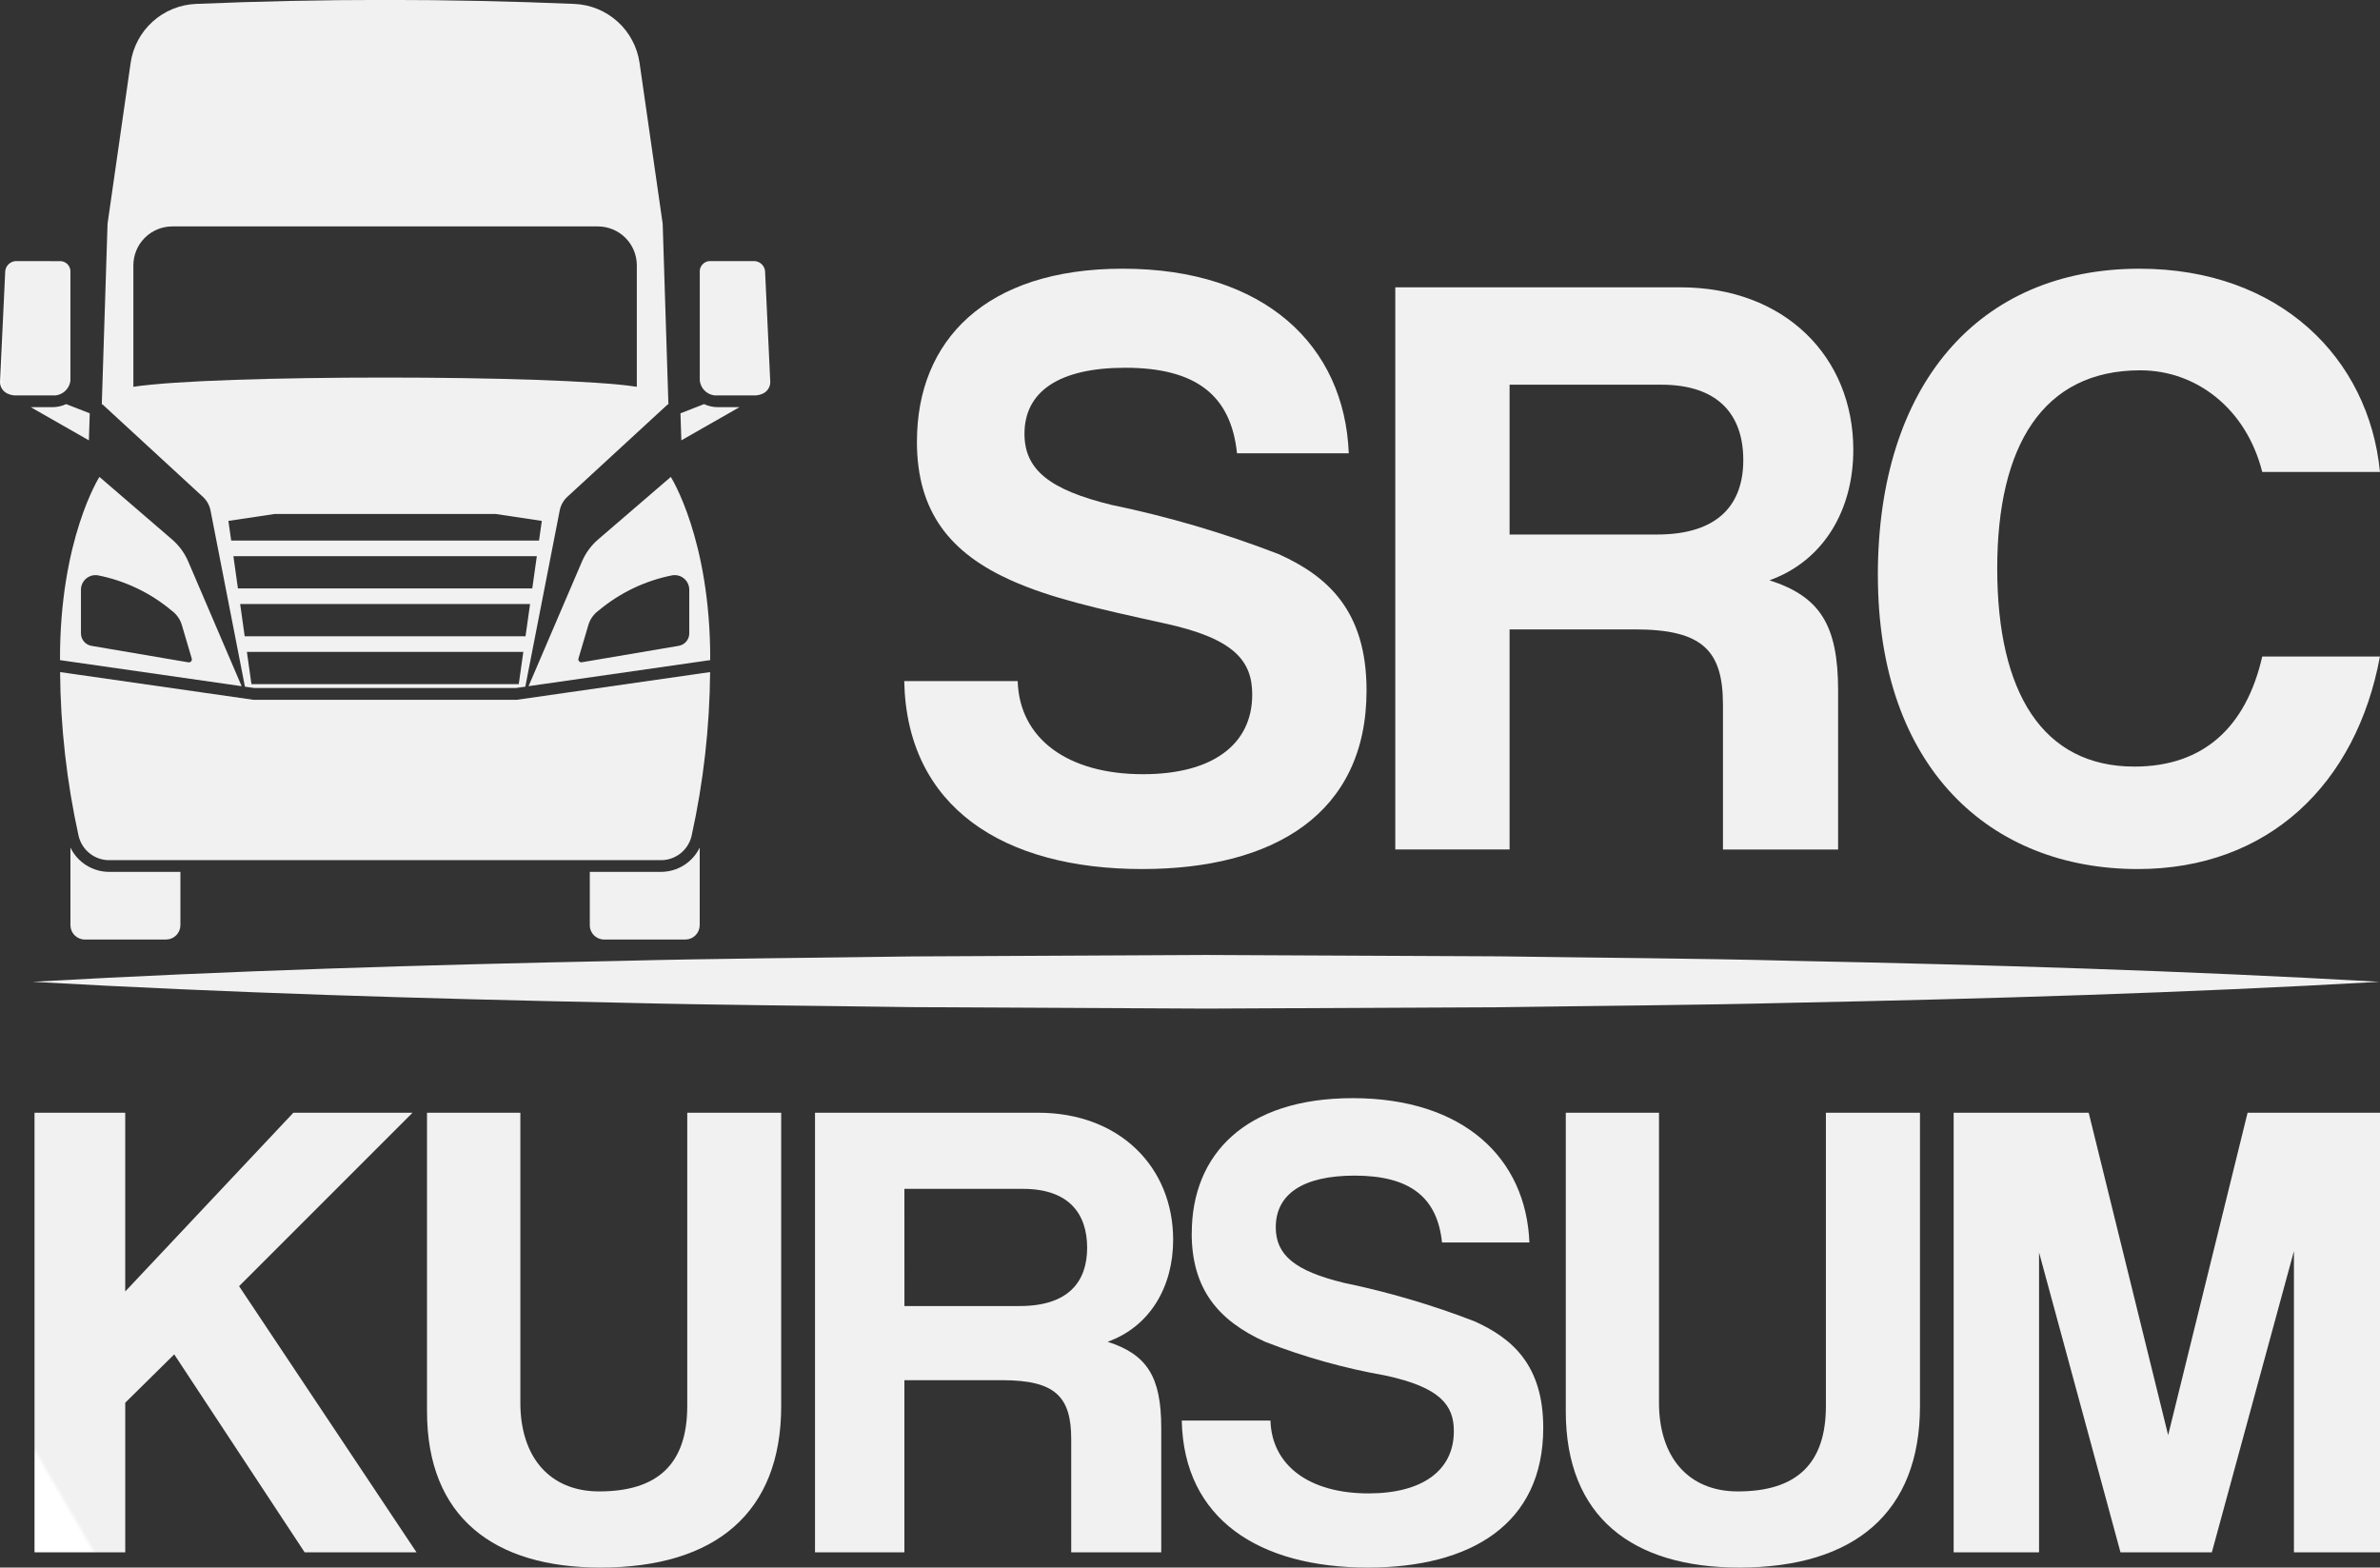
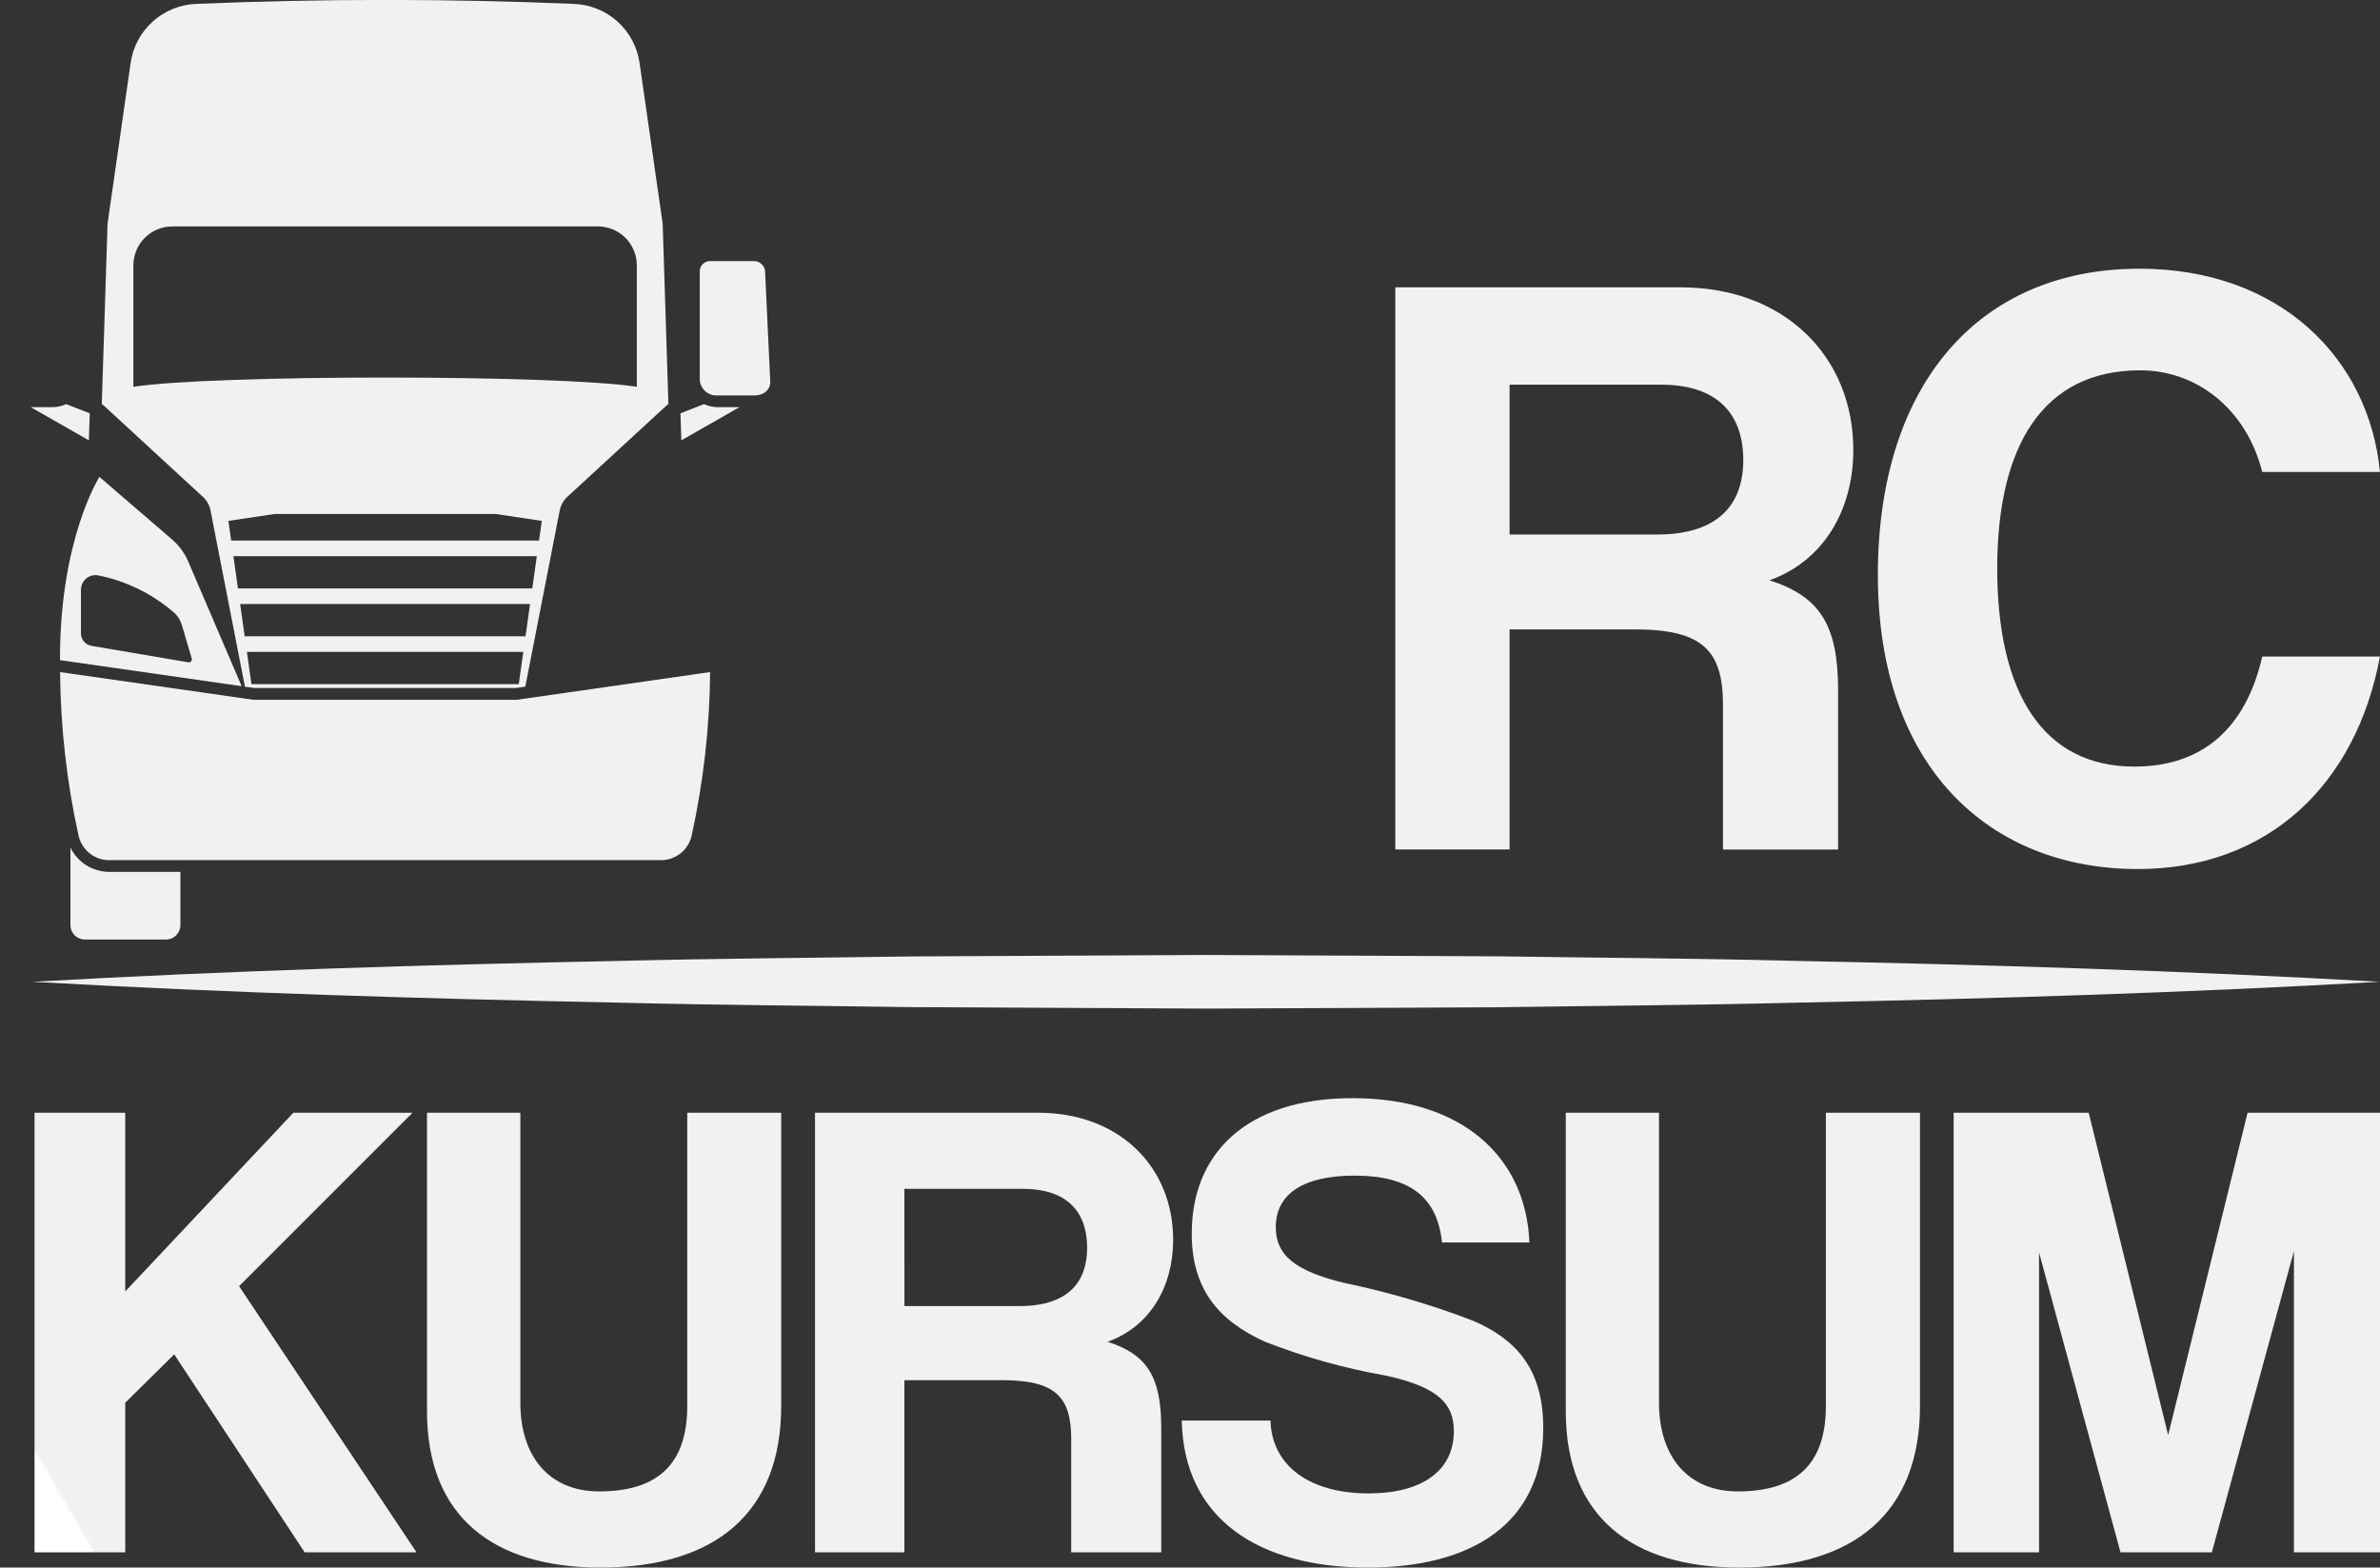
<svg xmlns="http://www.w3.org/2000/svg" xmlns:xlink="http://www.w3.org/1999/xlink" id="Group_710" data-name="Group 710" width="162.996" height="107.351" viewBox="0 0 162.996 107.351">
  <rect x="0" y="0" width="162.996" height="107.351" fill="#333333" stroke="none" />
  <defs>
    <clipPath id="clip-path">
      <path id="Path_943" data-name="Path 943" d="M68.134,225.914c-6.7.1-13.391.138-20.089.307-13.391.271-26.788.672-40.179,1.431,13.391.758,26.788,1.159,40.179,1.429,6.7.169,13.391.206,20.089.307l20.09.1,20.09-.094c6.7-.1,13.391-.138,20.09-.307,13.391-.271,26.788-.672,40.179-1.435-13.391-.765-26.788-1.166-40.179-1.437-6.7-.175-13.391-.206-20.09-.307l-20.09-.094Z" transform="translate(-7.865 -225.815)" fill="none" />
    </clipPath>
    <linearGradient id="linear-gradient" x1="-0.014" y1="11.419" x2="-0.012" y2="11.419" gradientUnits="objectBoundingBox">
      <stop offset="0" stop-color="#fff" />
      <stop offset="1" stop-color="#f1f1f1" />
    </linearGradient>
    <clipPath id="clip-path-2">
      <path id="Path_944" data-name="Path 944" d="M26.8,293.172l-8.932-13.556-3.355,3.31v10.246H8.3V263.067h6.212v12.242l11.516-12.242h8.161L22.31,274.946l12.151,18.226Z" transform="translate(-8.3 -263.067)" fill="none" />
    </clipPath>
    <linearGradient id="linear-gradient-2" x1="0.089" y1="0.911" x2="0.097" y2="0.911" xlink:href="#linear-gradient" />
    <clipPath id="clip-path-3">
      <path id="Path_945" data-name="Path 945" d="M118.824,263.068v20.085c0,3.944-1.995,5.849-6.03,5.849-3.4,0-5.4-2.358-5.4-6.075V263.068h-6.393v20.448c0,7.254,4.58,10.7,11.879,10.7,7.889,0,12.378-3.763,12.378-11.063V263.068Z" transform="translate(-101.006 -263.068)" fill="none" />
    </clipPath>
    <linearGradient id="linear-gradient-3" x1="-0.632" y1="0.898" x2="-0.624" y2="0.898" xlink:href="#linear-gradient" />
    <clipPath id="clip-path-4">
      <path id="Path_946" data-name="Path 946" d="M198.738,268.282h8.116c3.128,0,4.4,1.677,4.4,4.035,0,2.313-1.27,3.99-4.624,3.99h-7.889Zm-6.121-5.214v30.105h6.121V281.385h6.71c3.627,0,4.715,1.133,4.715,4.035v7.753h6.166v-8.524c0-3.536-1-5.033-3.673-5.894,2.9-1.042,4.488-3.763,4.488-6.982,0-4.988-3.672-8.705-9.249-8.705Z" transform="translate(-192.617 -263.068)" fill="none" />
    </clipPath>
    <linearGradient id="linear-gradient-4" x1="-1.377" y1="0.92" x2="-1.369" y2="0.92" xlink:href="#linear-gradient" />
    <clipPath id="clip-path-5">
      <path id="Path_947" data-name="Path 947" d="M279.905,268.877c0,3.808,1.814,5.985,5.032,7.436a43.13,43.13,0,0,0,8.252,2.312c3.763.816,4.67,2.04,4.67,3.808,0,2.675-2.131,4.262-5.849,4.262-4.035,0-6.619-1.9-6.71-4.987h-6.075c.136,6.756,5.3,10.065,12.741,10.065,7.027,0,12.015-2.947,12.015-9.567,0-4.262-2.086-6.121-4.716-7.3a56.682,56.682,0,0,0-8.932-2.63c-3.355-.816-4.67-1.9-4.67-3.808,0-2.267,1.859-3.536,5.4-3.536,3.809,0,5.668,1.5,5.985,4.579h5.985c-.227-5.758-4.489-9.884-12.106-9.884-7.345,0-11.017,3.854-11.017,9.249" transform="translate(-279.225 -259.628)" fill="none" />
    </clipPath>
    <linearGradient id="linear-gradient-5" x1="-1.989" y1="0.9" x2="-1.981" y2="0.9" xlink:href="#linear-gradient" />
    <clipPath id="clip-path-6">
      <path id="Path_948" data-name="Path 948" d="M387.714,263.068v20.085c0,3.944-1.995,5.849-6.03,5.849-3.4,0-5.4-2.358-5.4-6.075V263.068H369.9v20.448c0,7.254,4.579,10.7,11.879,10.7,7.889,0,12.378-3.763,12.378-11.063V263.068Z" transform="translate(-369.896 -263.068)" fill="none" />
    </clipPath>
    <linearGradient id="linear-gradient-6" x1="-2.764" y1="0.898" x2="-2.756" y2="0.898" xlink:href="#linear-gradient" />
    <clipPath id="clip-path-7">
-       <path id="Path_949" data-name="Path 949" d="M481.638,263.068l-5.441,22.08-5.441-22.08h-9.249v30.105h5.849V272.635l5.577,20.539h6.257l5.622-20.63v20.63h5.894V263.068Z" transform="translate(-461.507 -263.068)" fill="none" />
+       <path id="Path_949" data-name="Path 949" d="M481.638,263.068l-5.441,22.08-5.441-22.08h-9.249v30.105h5.849V272.635l5.577,20.539h6.257l5.622-20.63v20.63h5.894V263.068" transform="translate(-461.507 -263.068)" fill="none" />
    </clipPath>
    <linearGradient id="linear-gradient-7" x1="-3.18" y1="0.896" x2="-3.173" y2="0.896" xlink:href="#linear-gradient" />
    <clipPath id="clip-path-8">
-       <path id="Path_950" data-name="Path 950" d="M214.548,75.583c0,4.871,2.32,7.655,6.437,9.51,2.725,1.218,5.8,1.914,10.554,2.958,4.813,1.044,5.973,2.61,5.973,4.871,0,3.422-2.725,5.451-7.48,5.451-5.161,0-8.466-2.436-8.582-6.379h-7.77c.174,8.64,6.785,12.874,16.295,12.874,8.988,0,15.367-3.769,15.367-12.236,0-5.451-2.668-7.828-6.031-9.336a72.469,72.469,0,0,0-11.423-3.364c-4.291-1.043-5.973-2.435-5.973-4.871,0-2.9,2.378-4.523,6.9-4.523,4.871,0,7.249,1.913,7.655,5.857h7.655c-.29-7.365-5.741-12.641-15.483-12.641-9.394,0-14.091,4.929-14.091,11.829" transform="translate(-213.678 -63.754)" fill="none" />
-     </clipPath>
+       </clipPath>
    <linearGradient id="linear-gradient-8" x1="-1.122" y1="1.83" x2="-1.116" y2="1.83" xlink:href="#linear-gradient" />
    <clipPath id="clip-path-9">
      <path id="Path_951" data-name="Path 951" d="M337.474,74.822h10.38c4,0,5.625,2.146,5.625,5.161,0,2.957-1.624,5.1-5.915,5.1h-10.09Zm-7.828-6.669v38.5h7.828V91.58h8.582c4.639,0,6.031,1.45,6.031,5.161v9.916h7.886v-10.9c0-4.523-1.276-6.437-4.7-7.539,3.712-1.333,5.741-4.813,5.741-8.93,0-6.379-4.7-11.134-11.83-11.134Z" transform="translate(-329.646 -68.153)" fill="none" />
    </clipPath>
    <linearGradient id="linear-gradient-9" x1="-1.897" y1="1.896" x2="-1.891" y2="1.896" xlink:href="#linear-gradient" />
    <clipPath id="clip-path-10">
      <path id="Path_952" data-name="Path 952" d="M443.614,84.746c0,13.222,7.713,20.122,17.8,20.122,8.93,0,14.961-5.8,16.585-14.556h-8.061c-1.1,4.813-4,7.539-8.757,7.539-6.263,0-9.394-5.045-9.394-13.569,0-8.408,3.132-13.569,9.8-13.569,3.827,0,7.249,2.609,8.35,6.959H478c-.754-7.771-6.843-13.917-16.469-13.917-11.018,0-17.919,7.944-17.919,20.992" transform="translate(-443.614 -63.754)" fill="none" />
    </clipPath>
    <linearGradient id="linear-gradient-10" x1="-2.397" y1="1.795" x2="-2.392" y2="1.795" xlink:href="#linear-gradient" />
    <clipPath id="clip-path-11">
      <path id="Path_953" data-name="Path 953" d="M23.108,125.63,16.47,124.5a.866.866,0,0,1-.72-.853v-2.987a1,1,0,0,1,1.156-.99,11.264,11.264,0,0,1,5.068,2.427,1.866,1.866,0,0,1,.684.972l.68,2.3a.206.206,0,0,1-.231.261m-8.794-.152.125.018,12.318,1.767-.06-.139c-2-4.668-2.817-6.573-3.6-8.4a4.147,4.147,0,0,0-1.106-1.509l-4.975-4.284s-2.725,4.261-2.7,12.544" transform="translate(-14.314 -112.934)" fill="none" />
    </clipPath>
    <linearGradient id="linear-gradient-11" x1="-0.331" y1="5.212" x2="-0.308" y2="5.212" xlink:href="#linear-gradient" />
    <clipPath id="clip-path-12">
      <path id="Path_954" data-name="Path 954" d="M128.386,125.368l.681-2.3a1.863,1.863,0,0,1,.684-.972,11.259,11.259,0,0,1,5.069-2.427,1,1,0,0,1,1.155.99v2.987a.865.865,0,0,1-.719.853l-6.638,1.126a.206.206,0,0,1-.231-.261m1.347-8.15a4.154,4.154,0,0,0-1.106,1.509l-3.6,8.4-.06.139,12.317-1.767.125-.018c.022-8.282-2.7-12.543-2.7-12.544Z" transform="translate(-124.969 -112.934)" fill="none" />
    </clipPath>
    <linearGradient id="linear-gradient-12" x1="-2.908" y1="5.212" x2="-2.884" y2="5.212" xlink:href="#linear-gradient" />
    <clipPath id="clip-path-13">
      <path id="Path_955" data-name="Path 955" d="M1.337,61.958a.773.773,0,0,0-.828.658L.15,70.243a.876.876,0,0,0,.6.825,1.241,1.241,0,0,0,.469.09H3.728a1.153,1.153,0,0,0,1.245-1.029V62.6a.714.714,0,0,0-.772-.637Z" transform="translate(-0.149 -61.958)" fill="none" />
    </clipPath>
    <linearGradient id="linear-gradient-13" x1="-0.006" y1="9.725" x2="0.054" y2="9.725" xlink:href="#linear-gradient" />
    <clipPath id="clip-path-14">
      <path id="Path_956" data-name="Path 956" d="M45.611,160.9H27.6l-13.252-1.9a54.084,54.084,0,0,0,1.271,11.232,2.155,2.155,0,0,0,2.094,1.65H55.5a2.155,2.155,0,0,0,2.094-1.65,54.086,54.086,0,0,0,1.272-11.232l-13.253,1.9" transform="translate(-14.352 -158.995)" fill="none" />
    </clipPath>
    <linearGradient id="linear-gradient-14" x1="-0.094" y1="4.761" x2="-0.087" y2="4.761" xlink:href="#linear-gradient" />
    <clipPath id="clip-path-15">
      <path id="Path_957" data-name="Path 957" d="M34.125,44.949H53.056s-.213,1.516-.312,2.209H34.436l-.311-2.209m-.463-3.277H53.518s-.215,1.522-.311,2.208H33.974c-.1-.686-.311-2.208-.311-2.208M33.2,38.393H53.981c-.116.822-.219,1.554-.312,2.21H33.511c-.092-.655-.2-1.387-.311-2.21m-.342-2.415,3.169-.475H51.155l3.167.475c-.066.472-.129.918-.19,1.346H33.049c-.06-.427-.124-.874-.191-1.346m-6.508-17.5a2.667,2.667,0,0,1,2.666-2.667H58.163a2.667,2.667,0,0,1,2.666,2.667v8.315c-5.485-.843-28.993-.843-34.479,0ZM30.634.573a4.715,4.715,0,0,0-4.471,4.04L24.582,15.624,24.187,28h.05l6.205,5.714.669.615a1.719,1.719,0,0,1,.523.936c.985,5.044,1.627,8.327,2.323,11.894l.034.171.655.094H52.536l.655-.094.034-.171c.7-3.566,1.338-6.849,2.323-11.894a1.718,1.718,0,0,1,.523-.936l.668-.615L62.944,28h.049L62.6,15.624,61.017,4.613A4.714,4.714,0,0,0,56.546.573Q50.071.3,43.59.3T30.634.573" transform="translate(-24.187 -0.305)" fill="none" />
    </clipPath>
    <linearGradient id="linear-gradient-15" x1="-0.181" y1="2.278" x2="-0.173" y2="2.278" xlink:href="#linear-gradient" />
    <clipPath id="clip-path-16">
      <path id="Path_958" data-name="Path 958" d="M166.175,61.958a.714.714,0,0,0-.772.637v7.534a1.152,1.152,0,0,0,1.245,1.03h2.514a1.242,1.242,0,0,0,.469-.09.874.874,0,0,0,.6-.825l-.358-7.627a.774.774,0,0,0-.829-.658Z" transform="translate(-165.403 -61.958)" fill="none" />
    </clipPath>
    <linearGradient id="linear-gradient-16" x1="-9.91" y1="9.725" x2="-9.85" y2="9.725" xlink:href="#linear-gradient" />
    <clipPath id="clip-path-17">
-       <path id="Path_959" data-name="Path 959" d="M144.3,202.116h-4.872v3.649a.985.985,0,0,0,.985.985h5.561a.985.985,0,0,0,.985-.985v-5.312a2.948,2.948,0,0,1-2.66,1.663" transform="translate(-139.432 -200.453)" fill="none" />
-     </clipPath>
+       </clipPath>
    <linearGradient id="linear-gradient-17" x1="-5.369" y1="7.83" x2="-5.33" y2="7.83" xlink:href="#linear-gradient" />
    <clipPath id="clip-path-18">
      <path id="Path_960" data-name="Path 960" d="M16.782,205.765a.985.985,0,0,0,.985.985h5.561a.985.985,0,0,0,.985-.985v-3.649H19.442a2.949,2.949,0,0,1-2.66-1.663Z" transform="translate(-16.782 -200.453)" fill="none" />
    </clipPath>
    <linearGradient id="linear-gradient-18" x1="-0.646" y1="7.83" x2="-0.608" y2="7.83" xlink:href="#linear-gradient" />
    <clipPath id="clip-path-19">
      <path id="Path_961" data-name="Path 961" d="M160.843,96.362l.026.794.034,1.057,3.982-2.272H163.41a2.237,2.237,0,0,1-.951-.209Z" transform="translate(-160.843 -95.732)" fill="none" />
    </clipPath>
    <linearGradient id="linear-gradient-19" x1="-11.542" y1="32.115" x2="-11.47" y2="32.115" xlink:href="#linear-gradient" />
    <clipPath id="clip-path-20">
      <path id="Path_962" data-name="Path 962" d="M8.881,95.941H7.407l3.982,2.272.06-1.851-1.616-.63a2.241,2.241,0,0,1-.952.209" transform="translate(-7.407 -95.732)" fill="none" />
    </clipPath>
    <linearGradient id="linear-gradient-20" x1="-0.531" y1="32.115" x2="-0.46" y2="32.115" xlink:href="#linear-gradient" />
  </defs>
  <g id="Group_671" data-name="Group 671" transform="translate(2.238 65.4)">
    <g id="Group_670" data-name="Group 670" clip-path="url(#clip-path)">
      <rect id="Rectangle_375" data-name="Rectangle 375" width="160.718" height="3.674" transform="translate(0 0)" fill="url(#linear-gradient)" />
    </g>
  </g>
  <g id="Group_673" data-name="Group 673" transform="translate(2.364 76.203)">
    <g id="Group_672" data-name="Group 672" clip-path="url(#clip-path-2)">
      <rect id="Rectangle_376" data-name="Rectangle 376" width="37.709" height="39.153" transform="matrix(0.866, -0.5, 0.5, 0.866, -13.036, 7.526)" fill="url(#linear-gradient-2)" />
    </g>
  </g>
  <g id="Group_675" data-name="Group 675" transform="translate(29.249 76.203)">
    <g id="Group_674" data-name="Group 674" clip-path="url(#clip-path-3)">
      <rect id="Rectangle_377" data-name="Rectangle 377" width="36.581" height="39.103" transform="matrix(0.866, -0.5, 0.5, 0.866, -13.487, 7.787)" fill="url(#linear-gradient-3)" />
    </g>
  </g>
  <g id="Group_677" data-name="Group 677" transform="translate(55.817 76.203)">
    <g id="Group_676" data-name="Group 676" clip-path="url(#clip-path-4)">
      <rect id="Rectangle_378" data-name="Rectangle 378" width="36.295" height="38.336" transform="translate(-13.036 7.526) rotate(-30)" fill="url(#linear-gradient-4)" />
    </g>
  </g>
  <g id="Group_679" data-name="Group 679" transform="translate(80.934 75.206)">
    <g id="Group_678" data-name="Group 678" clip-path="url(#clip-path-5)">
      <rect id="Rectangle_379" data-name="Rectangle 379" width="37.512" height="40.217" transform="translate(-13.919 8.036) rotate(-30)" fill="url(#linear-gradient-5)" />
    </g>
  </g>
  <g id="Group_681" data-name="Group 681" transform="translate(107.23 76.203)">
    <g id="Group_680" data-name="Group 680" clip-path="url(#clip-path-6)">
      <rect id="Rectangle_380" data-name="Rectangle 380" width="36.581" height="39.103" transform="translate(-13.487 7.787) rotate(-30)" fill="url(#linear-gradient-6)" />
    </g>
  </g>
  <g id="Group_683" data-name="Group 683" transform="translate(133.797 76.203)">
    <g id="Group_682" data-name="Group 682" clip-path="url(#clip-path-7)">
      <rect id="Rectangle_381" data-name="Rectangle 381" width="40.339" height="40.671" transform="matrix(0.866, -0.5, 0.5, 0.866, -13.036, 7.526)" fill="url(#linear-gradient-7)" />
    </g>
  </g>
  <g id="Group_685" data-name="Group 685" transform="translate(61.925 18.401)">
    <g id="Group_684" data-name="Group 684" clip-path="url(#clip-path-8)">
      <rect id="Rectangle_382" data-name="Rectangle 382" width="47.977" height="51.437" transform="translate(-17.803 10.279) rotate(-30)" fill="url(#linear-gradient-8)" />
    </g>
  </g>
  <g id="Group_687" data-name="Group 687" transform="translate(95.557 19.676)">
    <g id="Group_686" data-name="Group 686" clip-path="url(#clip-path-9)">
      <rect id="Rectangle_383" data-name="Rectangle 383" width="46.421" height="49.032" transform="matrix(0.866, -0.5, 0.5, 0.866, -16.673, 9.626)" fill="url(#linear-gradient-9)" />
    </g>
  </g>
  <g id="Group_689" data-name="Group 689" transform="translate(128.608 18.401)">
    <g id="Group_688" data-name="Group 688" clip-path="url(#clip-path-10)">
      <rect id="Rectangle_384" data-name="Rectangle 384" width="50.338" height="52.8" transform="translate(-17.803 10.279) rotate(-30)" fill="url(#linear-gradient-10)" />
    </g>
  </g>
  <g id="Group_691" data-name="Group 691" transform="translate(4.108 32.663)">
    <g id="Group_690" data-name="Group 690" clip-path="url(#clip-path-11)">
      <rect id="Rectangle_385" data-name="Rectangle 385" width="12.464" height="14.329" transform="translate(-0.021 0)" fill="url(#linear-gradient-11)" />
    </g>
  </g>
  <g id="Group_693" data-name="Group 693" transform="translate(36.199 32.663)">
    <g id="Group_692" data-name="Group 692" clip-path="url(#clip-path-12)">
-       <rect id="Rectangle_386" data-name="Rectangle 386" width="12.465" height="14.329" transform="translate(0 0)" fill="url(#linear-gradient-12)" />
-     </g>
+       </g>
  </g>
  <g id="Group_695" data-name="Group 695" transform="translate(0 17.88)">
    <g id="Group_694" data-name="Group 694" clip-path="url(#clip-path-13)">
-       <rect id="Rectangle_387" data-name="Rectangle 387" width="4.839" height="9.2" transform="translate(-0.016 0)" fill="url(#linear-gradient-13)" />
-     </g>
+       </g>
  </g>
  <g id="Group_697" data-name="Group 697" transform="translate(4.119 46.021)">
    <g id="Group_696" data-name="Group 696" clip-path="url(#clip-path-14)">
      <rect id="Rectangle_388" data-name="Rectangle 388" width="44.512" height="12.882" transform="translate(0 0)" fill="url(#linear-gradient-14)" />
    </g>
  </g>
  <g id="Group_699" data-name="Group 699" transform="translate(6.971 0)">
    <g id="Group_698" data-name="Group 698" clip-path="url(#clip-path-15)">
      <rect id="Rectangle_389" data-name="Rectangle 389" width="38.807" height="47.118" transform="translate(0 0)" fill="url(#linear-gradient-15)" />
    </g>
  </g>
  <g id="Group_701" data-name="Group 701" transform="translate(47.925 17.88)">
    <g id="Group_700" data-name="Group 700" clip-path="url(#clip-path-16)">
      <rect id="Rectangle_390" data-name="Rectangle 390" width="4.84" height="9.2" transform="translate(0 0)" fill="url(#linear-gradient-16)" />
    </g>
  </g>
  <g id="Group_703" data-name="Group 703" transform="translate(40.393 58.045)">
    <g id="Group_702" data-name="Group 702" clip-path="url(#clip-path-17)">
      <rect id="Rectangle_391" data-name="Rectangle 391" width="7.532" height="6.297" fill="url(#linear-gradient-17)" />
    </g>
  </g>
  <g id="Group_705" data-name="Group 705" transform="translate(4.824 58.045)">
    <g id="Group_704" data-name="Group 704" clip-path="url(#clip-path-18)">
      <rect id="Rectangle_392" data-name="Rectangle 392" width="7.532" height="6.297" fill="url(#linear-gradient-18)" />
    </g>
  </g>
  <g id="Group_707" data-name="Group 707" transform="translate(46.602 27.675)">
    <g id="Group_706" data-name="Group 706" clip-path="url(#clip-path-19)">
      <rect id="Rectangle_393" data-name="Rectangle 393" width="4.042" height="2.481" transform="translate(0 0)" fill="url(#linear-gradient-19)" />
    </g>
  </g>
  <g id="Group_709" data-name="Group 709" transform="translate(2.105 27.675)">
    <g id="Group_708" data-name="Group 708" clip-path="url(#clip-path-20)">
      <rect id="Rectangle_394" data-name="Rectangle 394" width="4.042" height="2.481" transform="translate(0 0)" fill="url(#linear-gradient-20)" />
    </g>
  </g>
</svg>